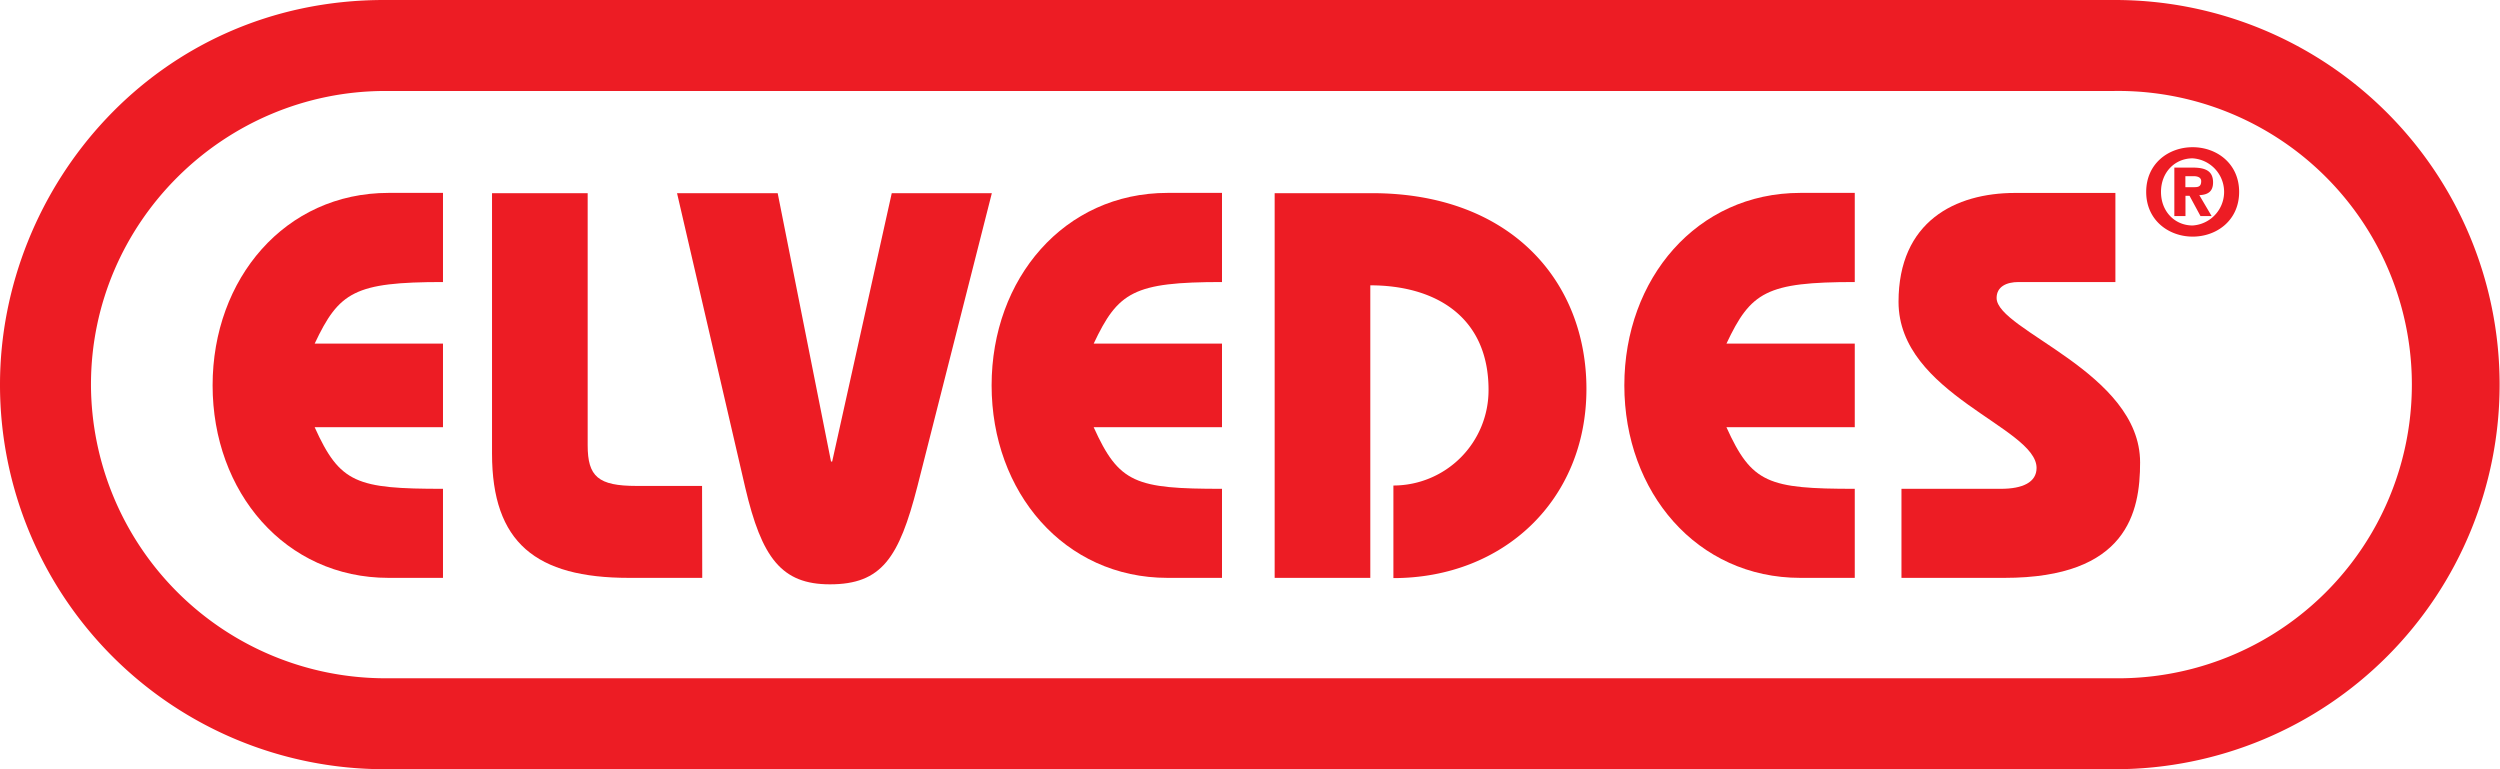
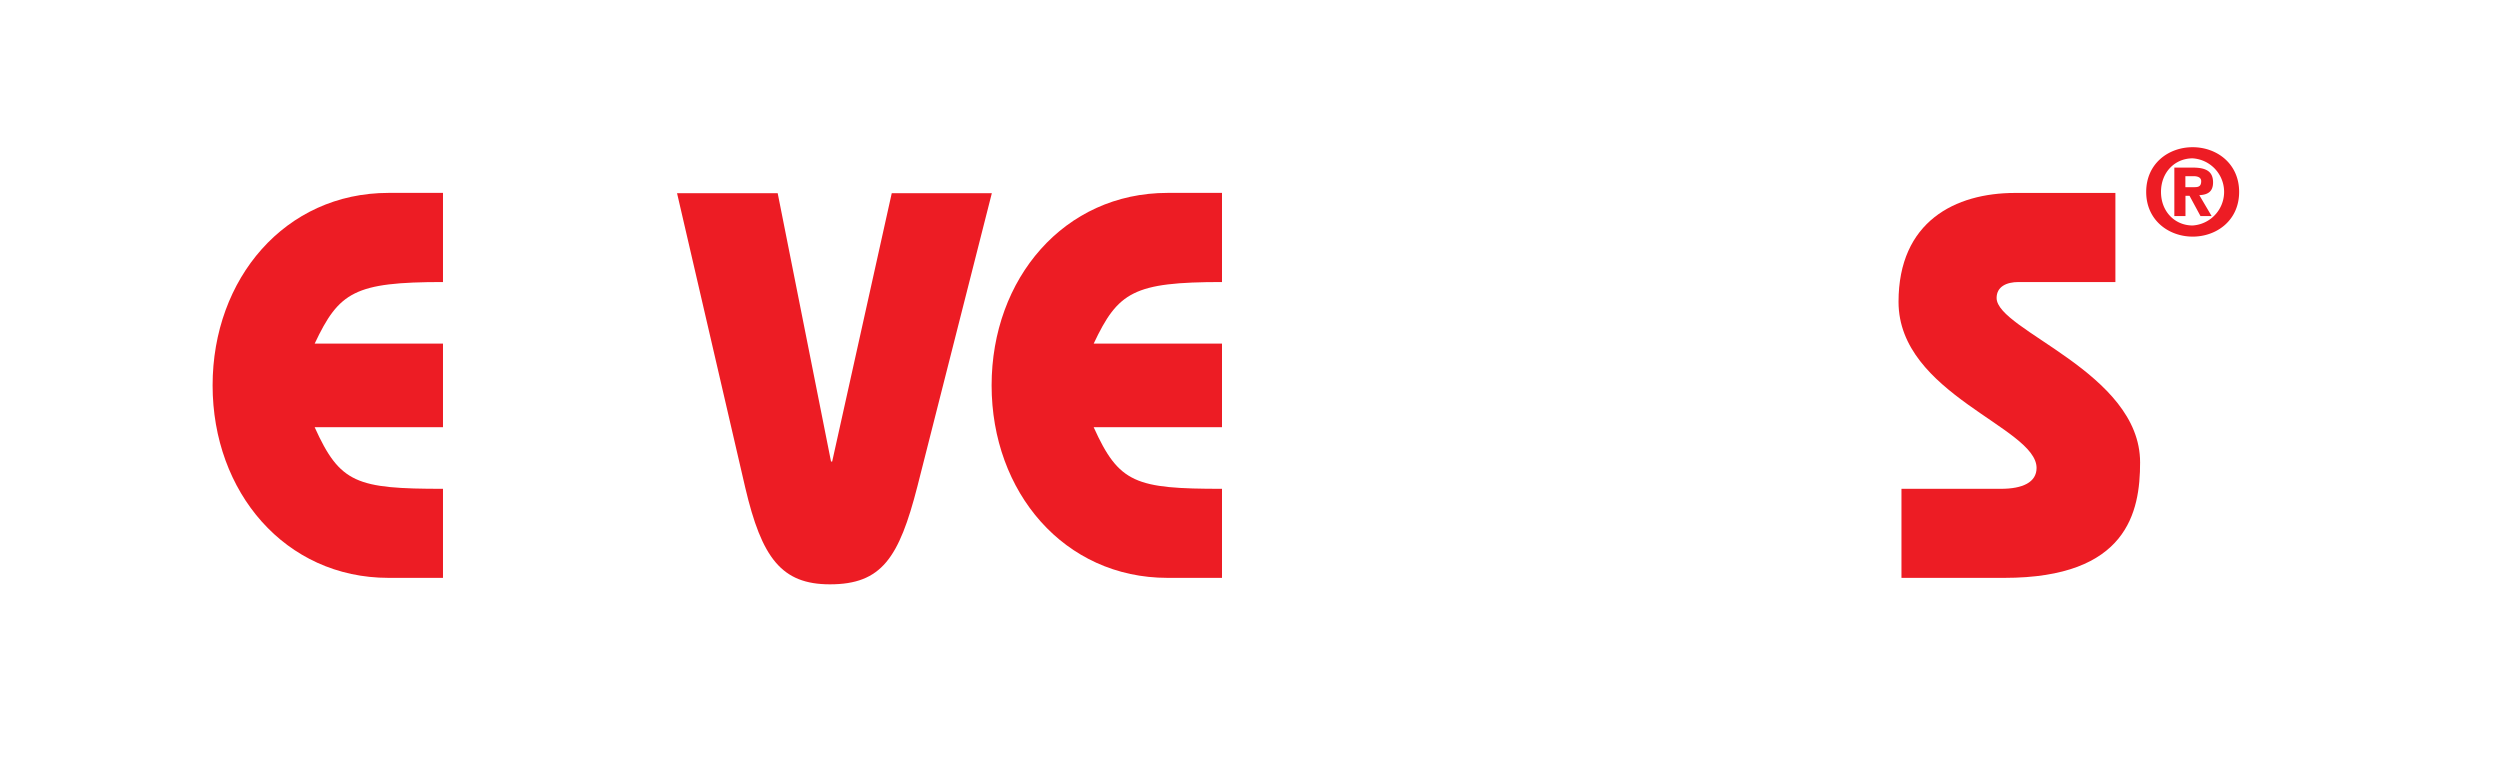
<svg xmlns="http://www.w3.org/2000/svg" id="Layer_1" data-name="Layer 1" viewBox="0 0 545.5 167.84">
  <defs>
    <style>.cls-1{fill:#ed1c24;}</style>
  </defs>
  <path class="cls-1" d="M245.08,276.39c-19.32,0-22.68,2.16-28,13.44h28v18.24h-28c5.52,12.24,9.12,13.44,28,13.44v19.43H233.2c-22.56,0-38.39-18.71-38.39-42s15.83-42,38.39-42h11.88Z" transform="translate(-148.42 -214.85)" />
-   <path class="cls-1" d="M301.65,340.94h-16c-20.28,0-29.87-7.68-29.87-27.11V257h20.87v55c0,6.84,2.28,8.88,10.68,8.88h14.28Z" transform="translate(-148.42 -214.85)" />
  <path class="cls-1" d="M318.11,257l11.64,58.56H330L343,257h21.84L348.59,321c-4,15.59-7.8,21.35-19.08,21.35-10.56,0-14.88-5.76-18.48-21.11L296.15,257Z" transform="translate(-148.42 -214.85)" />
  <path class="cls-1" d="M415.06,276.39c-19.32,0-22.68,2.16-28,13.44h28v18.24h-28c5.52,12.24,9.12,13.44,28,13.44v19.43H403.18c-22.56,0-38.39-18.71-38.39-42s15.83-42,38.39-42h11.88Z" transform="translate(-148.42 -214.85)" />
-   <path class="cls-1" d="M452.46,320.79a20.79,20.79,0,0,0,20.76-20.88c0-16.08-11.76-22.8-25.8-22.8v63.83H426.55V257h21.23c30.24,0,46.8,19.2,46.8,42.72,0,24.24-18.12,41.27-42.12,41.27Z" transform="translate(-148.42 -214.85)" />
-   <path class="cls-1" d="M553.13,276.39c-19.32,0-22.68,2.16-28,13.44h28v18.24h-28c5.52,12.24,9.12,13.44,28,13.44v19.43H541.25c-22.56,0-38.4-18.71-38.4-42s15.84-42,38.4-42h11.88Z" transform="translate(-148.42 -214.85)" />
  <path class="cls-1" d="M610,276.39H588.88c-2.64,0-4.8,1-4.8,3.48,0,7.08,31.31,16.2,31.31,35.88,0,10.79-2.76,25.19-29.63,25.19H563.32V321.51H585c4.8,0,7.8-1.44,7.8-4.56,0-8.88-30.12-16.08-30.12-36.24,0-17.52,12.36-23.76,25.44-23.76H610Z" transform="translate(-148.42 -214.85)" />
-   <path class="cls-1" d="M609.71,214.85H232.23c-49.75,0-83.81,40.9-83.81,83.92a83.89,83.89,0,0,0,83.81,83.92H610.12a83.92,83.92,0,1,0-.41-167.84Zm.21,148H232.38a64.27,64.27,0,0,1-64.11-64.07c0-35.39,29-64.08,64.27-64.08H609.71a64.08,64.08,0,1,1,.21,128.15Z" transform="translate(-148.42 -214.85)" />
  <path class="cls-1" d="M616.72,256.73c0-6.2,4.88-9.76,10.13-9.76S637,250.53,637,256.73s-4.9,9.75-10.13,9.75S616.72,262.92,616.72,256.73Zm10.13-7.33c-3.83,0-6.9,3-6.9,7.33s3.07,7.32,6.9,7.32a7.34,7.34,0,0,0,0-14.65ZM625.29,262h-2.43V251.42h4c2.78,0,4.45.73,4.45,3.23,0,2-1.13,2.7-3,2.78L631,262h-2.43l-2.39-4.42h-.89Zm2-6.31c.91,0,1.43-.24,1.43-1.32,0-.73-.65-1.08-1.67-1.08h-1.78v2.4Z" transform="translate(-148.42 -214.85)" />
</svg>